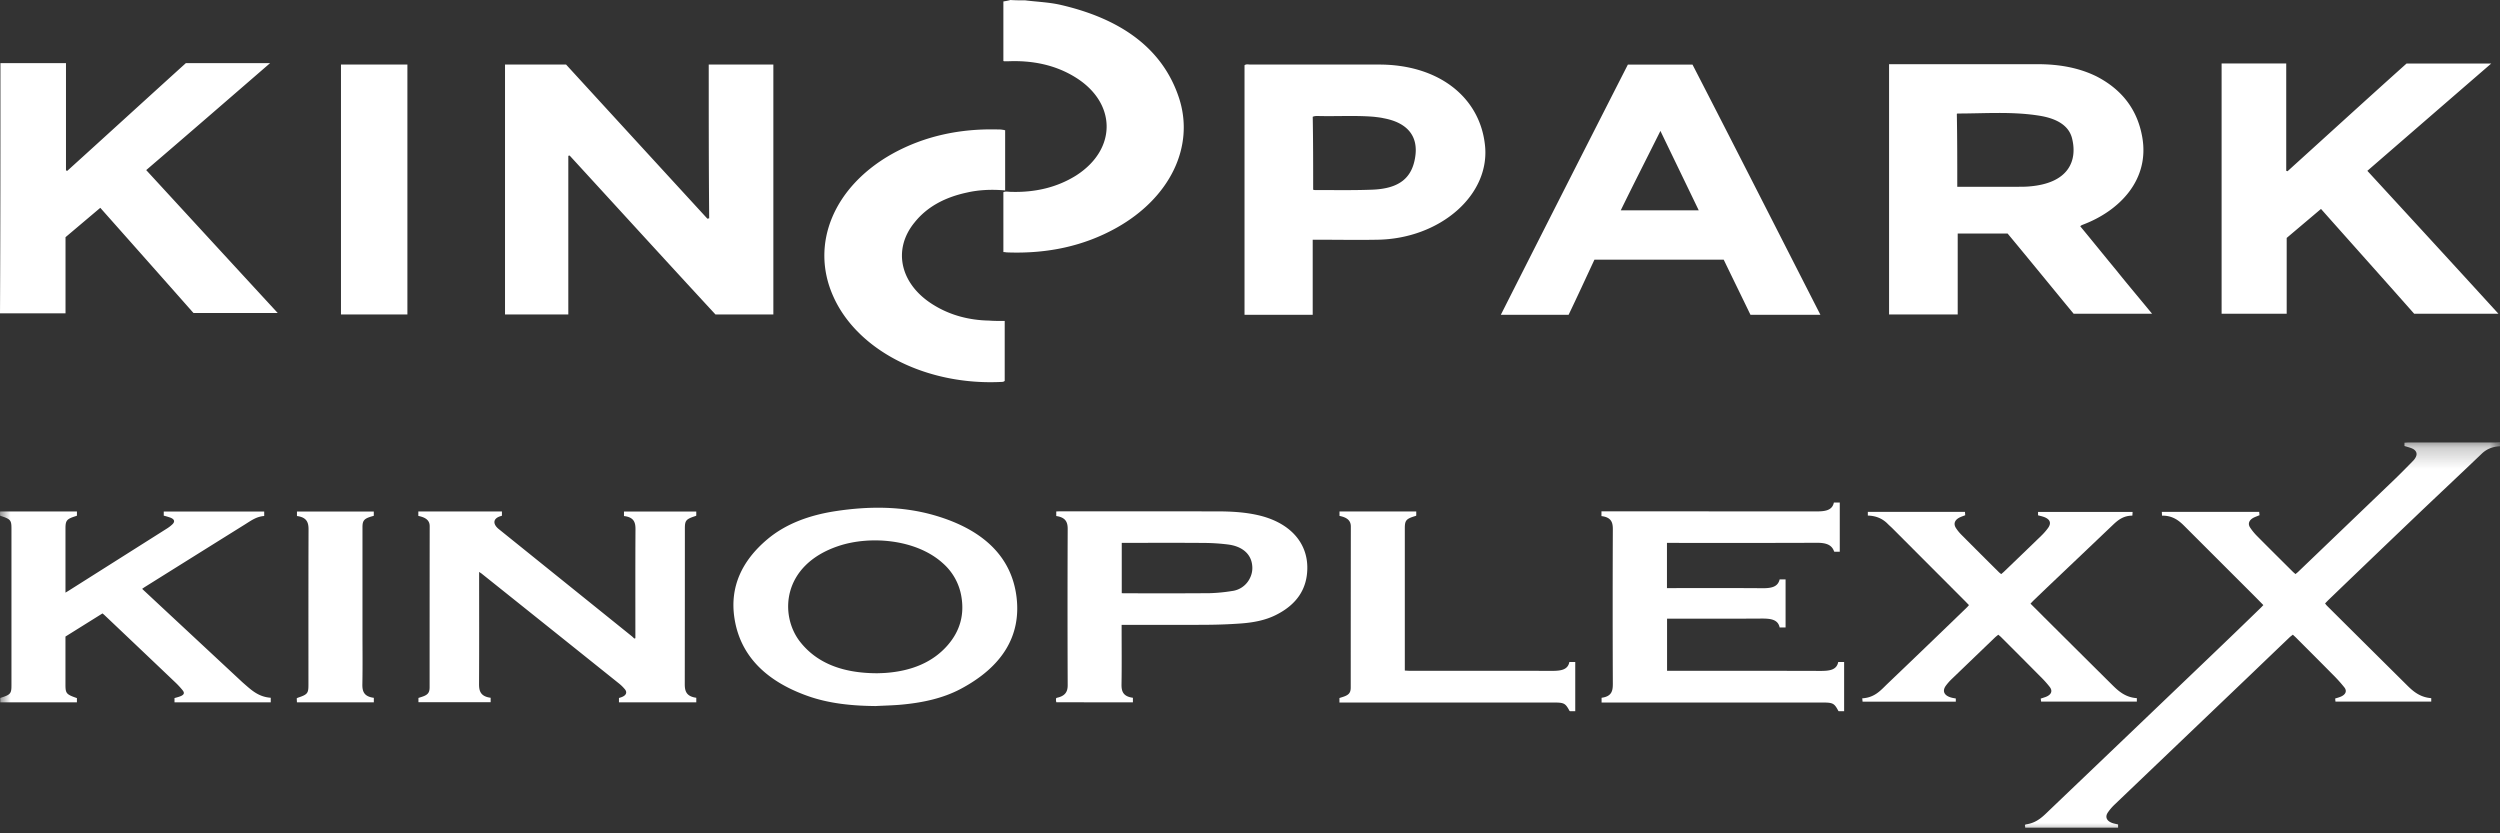
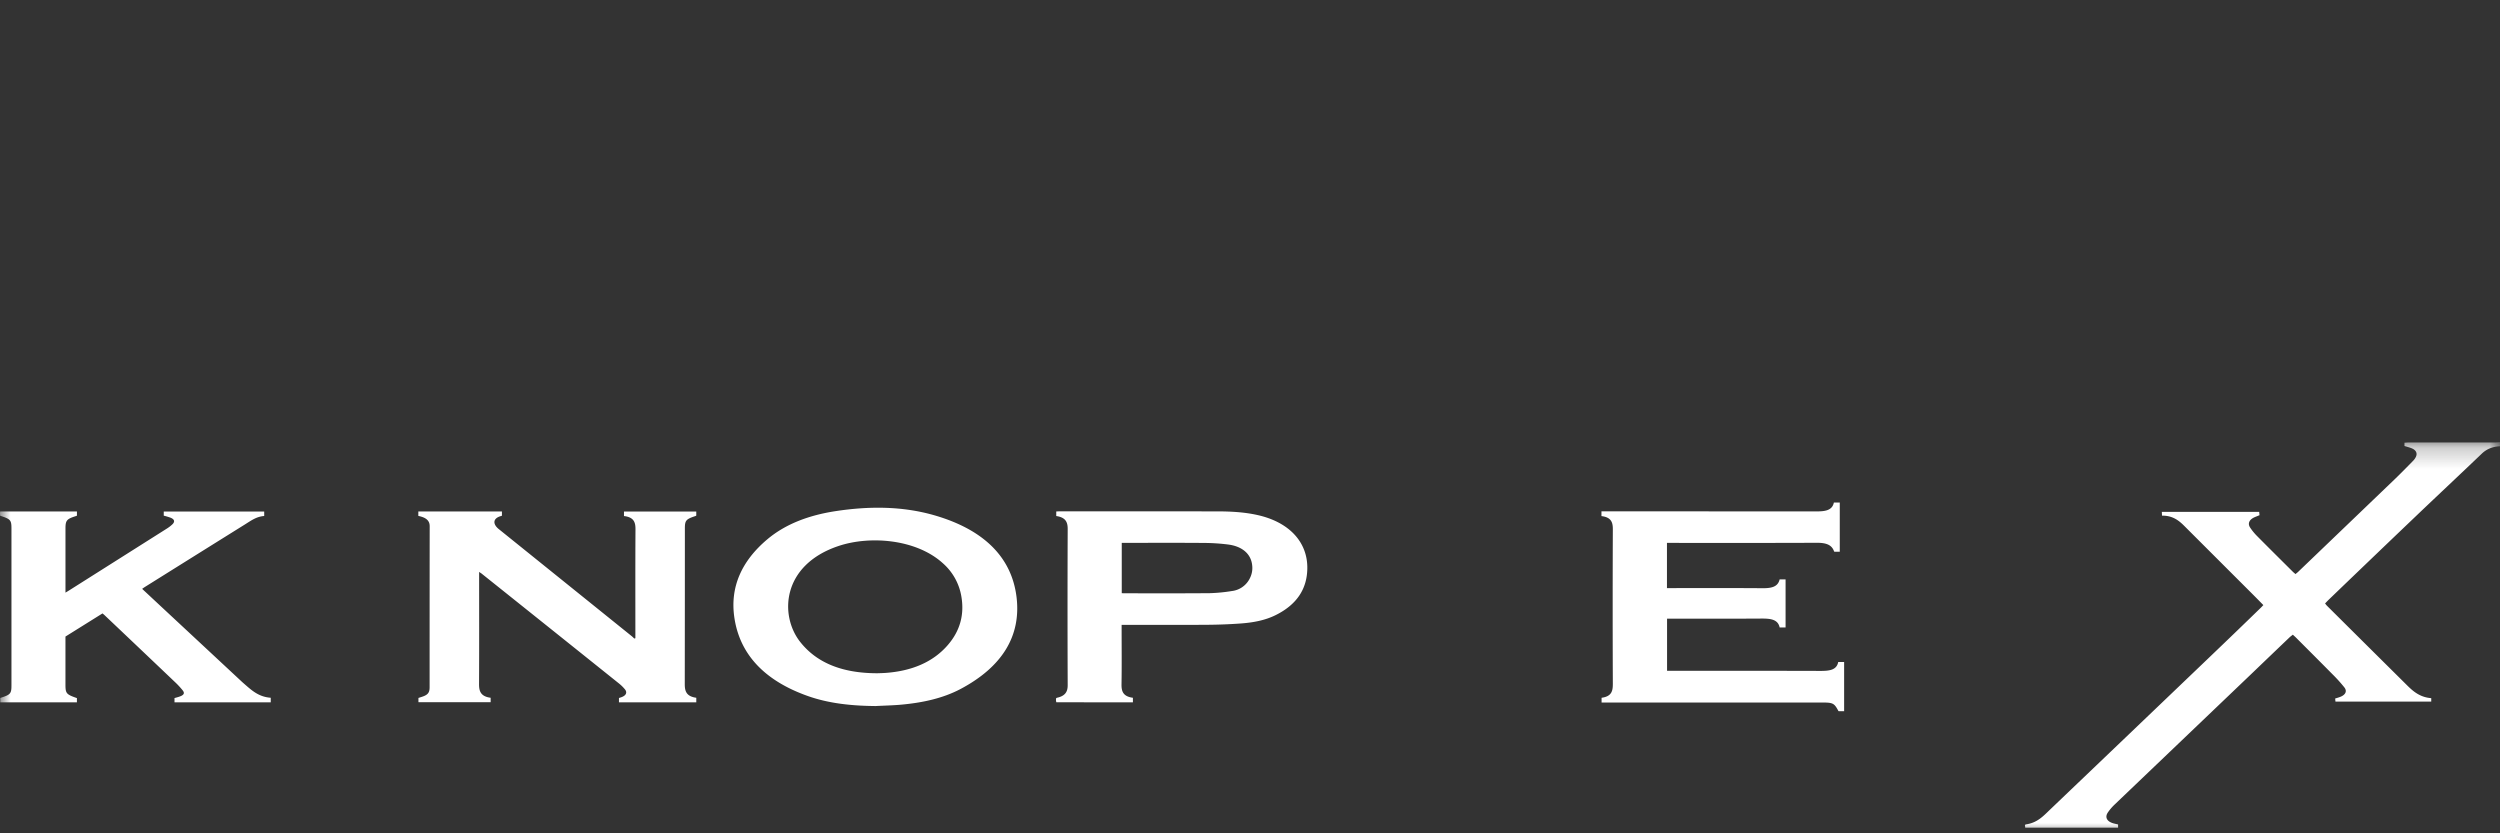
<svg xmlns="http://www.w3.org/2000/svg" width="120" height="40" fill="none">
  <rect width="100%" height="100%" fill="#333333" stroke="none" />
  <g clip-path="url(#a)">
-     <path fill="#fff" d="M.021 3.029h3.146v5.153c.021 0 .042.017.064.017 1.904-1.723 3.787-3.447 5.691-5.17h4.044c-1.99 1.723-3.958 3.43-5.948 5.135 2.097 2.28 4.193 4.561 6.312 6.859H9.286c-1.476-1.671-2.974-3.36-4.472-5.048l-1.669 1.41v3.655H0c.021-3.986.021-7.99.021-12.01zM49.21.017c.557.07 1.113.087 1.67.21 2.888.66 4.92 2.07 5.712 4.473.77 2.35-.45 4.805-2.995 6.232-1.584.888-3.338 1.254-5.242 1.184-.064 0-.107-.017-.193-.017V9.226c.107-.052.236-.017.364-.017 1.155.035 2.204-.209 3.124-.783 1.99-1.271 1.947-3.517-.064-4.735-.942-.575-2.033-.801-3.21-.749h-.171s-.021 0-.043-.017V.07c.107-.018.214-.035.342-.07.236.017.471.017.707.017zM34.02 3.099h3.101v11.994h-2.78c-2.333-2.524-4.665-5.083-6.997-7.625-.022 0-.043 0-.065.017v7.608h-3.038V3.099h2.931a8264.21 8264.21 0 0 0 6.783 7.398c.021 0 .064-.017.086-.017-.022-2.455-.022-4.927-.022-7.381zm56.656-.018H97.8c1.005 0 1.968.157 2.845.592 1.305.679 1.969 1.689 2.183 2.907.363 2.054-1.092 3.534-2.825 4.195-.042.018-.107.035-.15.088.578.696 1.135 1.392 1.712 2.088.557.697 1.134 1.376 1.733 2.107h-3.765c-1.049-1.271-2.097-2.56-3.167-3.847H93.97v3.882h-3.295V3.08zm3.273 5.884h2.91c.193 0 .385 0 .556-.017 1.905-.157 2.29-1.254 2.054-2.263-.15-.697-.813-1.01-1.583-1.132-1.305-.209-2.61-.104-3.915-.104 0 0-.022 0-.043.017.021 1.149.021 2.315.021 3.499zm15.812 2.455v3.638h-3.124V3.046h3.102V8.2c.022 0 .043.018.064.018 1.905-1.724 3.809-3.465 5.713-5.17h4.065c-2.011 1.74-3.979 3.446-5.948 5.152 2.097 2.28 4.194 4.561 6.291 6.859h-4.044c-1.477-1.671-2.974-3.342-4.472-5.03l-1.647 1.392zm-46.751.087v3.603h-3.273V3.133c.086-.07.193-.034.278-.034H66.2c2.824 0 4.793 1.531 5.07 3.795.322 2.437-2.139 4.578-5.177 4.613-.92.017-1.84 0-2.782 0h-.3zm.022-2.403a.193.193 0 0 0 .086.018c.92 0 1.84.017 2.76-.018 1.284-.052 1.904-.557 2.054-1.584.15-.992-.385-1.636-1.52-1.845-.149-.035-.32-.052-.47-.07-.856-.07-1.733-.017-2.589-.035-.107 0-.214-.017-.342.035.021 1.167.021 2.333.021 3.5zM87.38 15.11h-3.358c-.428-.888-.856-1.758-1.284-2.646h-6.205c-.406.87-.813 1.758-1.24 2.646H72.04A3835.37 3835.37 0 0 1 78.138 3.1h3.102c2.054 3.986 4.087 7.99 6.14 12.011zm-5.84-5.013c-.62-1.289-1.22-2.524-1.84-3.813-.642 1.289-1.284 2.542-1.904 3.813h3.744z" />
-     <path fill="#fff" d="M48.226 15.406v2.873c-.022.035-.086.052-.129.052-3.616.191-6.953-1.497-8.109-4.126-1.112-2.507.043-5.257 2.846-6.824 1.54-.853 3.252-1.218 5.092-1.166a.98.98 0 0 1 .214.017c.043 0 .064.018.107.018v2.89c-.62-.053-1.24-.035-1.84.104-1.048.226-1.904.679-2.503 1.427-1.091 1.323-.685 3.012.941 3.987.77.47 1.67.713 2.632.73.214.018.47.018.749.018zm-31.859-.313V3.099h3.188v11.994h-3.188z" />
    <mask id="b" width="120" height="19" x="0" y="21" maskUnits="userSpaceOnUse" style="mask-type:luminance">
      <path fill="#fff" d="M120 21.225H0V40h120V21.225z" />
    </mask>
    <g fill="#fff" mask="url(#b)">
      <path d="M120 21.42c-.36.018-.645.136-.877.358-1.015.971-2.045 1.935-3.063 2.905a1507.42 1507.42 0 0 0-4.289 4.11c-.056.055-.108.11-.167.172.027.037.056.073.088.109a3494.67 3494.67 0 0 0 3.864 3.837c.296.294.622.56 1.144.601v.164h-4.598l-.014-.147c.091-.028.17-.05.244-.079.247-.094.341-.269.201-.45a7.19 7.19 0 0 0-.576-.638c-.577-.584-1.158-1.164-1.738-1.745-.047-.047-.098-.092-.163-.152-.063.052-.119.09-.165.135-.586.56-1.171 1.12-1.755 1.681l-6.645 6.348c-.12.116-.226.24-.315.372-.158.233-.036.444.288.526.067.017.135.032.204.048v.153h-4.456l-.016-.123c.022-.019.029-.03.036-.032.558-.073.852-.408 1.172-.713 2.556-2.44 5.11-4.882 7.663-7.325.824-.787 1.643-1.577 2.459-2.37.036-.035.07-.073.115-.12-.16-.163-.315-.322-.472-.479l-3.331-3.328c-.269-.27-.571-.493-1.061-.486l-.01-.181h4.674l.015.16c-.094.039-.18.069-.263.108-.231.111-.312.294-.19.48.095.145.208.283.336.412.569.575 1.146 1.146 1.721 1.718.033.033.072.062.123.107.045-.038.086-.068.122-.102l4.639-4.448c.308-.296.604-.6.901-.904a.681.681 0 0 0 .117-.172c.081-.165.013-.32-.187-.406-.108-.047-.23-.075-.36-.116v-.158c.076-.004.151-.012.226-.012h4.125c.077 0 .155-.008.232-.012l.002.194zm-99.92 3.344v-.214h4.013v.198c-.004.003-.01.013-.02.015-.436.109-.424.398-.132.633a63420.535 63420.535 0 0 1 6.392 5.148c.04.034.075.07.112.106l.053-.014v-.158c0-1.687-.005-3.375.005-5.062.003-.327-.062-.59-.552-.645v-.218h3.47v.195a.127.127 0 0 1-.033.02c-.46.15-.514.212-.514.593 0 2.493-.002 4.985-.005 7.477 0 .326.066.588.553.655v.22H29.71v-.209c.043-.014.093-.028.14-.047.203-.078.267-.223.146-.37a1.971 1.971 0 0 0-.29-.284 6612.757 6612.757 0 0 0-6.578-5.262c-.031-.025-.068-.046-.13-.089v.173c0 1.734.006 3.469-.004 5.202-.002.33.062.6.557.666v.214h-3.466v-.206l.11-.035c.328-.098.425-.2.426-.47 0-2.58 0-5.16.004-7.74 0-.295-.215-.423-.545-.492zm21.933 9.126c-1.117-.011-2.21-.118-3.232-.479-2.104-.743-3.287-2.024-3.536-3.797-.2-1.42.336-2.676 1.59-3.73.882-.741 2.004-1.154 3.264-1.348 1.613-.247 3.224-.247 4.775.205 2.327.68 3.685 1.987 3.92 3.919.225 1.86-.683 3.344-2.675 4.405-.894.476-1.923.683-2.991.77-.371.028-.744.036-1.115.056zm.048-1.572c.121-.005.284-.007.445-.018 1.241-.09 2.25-.503 2.961-1.306.637-.719.827-1.522.676-2.379a2.714 2.714 0 0 0-.881-1.575c-1.28-1.166-3.504-1.34-5.019-.83-2.733.92-2.827 3.343-1.834 4.602.82 1.038 2.065 1.494 3.652 1.504v.002zm37.953-6.26v2.171h.202c1.46 0 2.92-.007 4.378.005.418.003.745-.054.828-.423h.286v2.308h-.284c-.083-.4-.455-.43-.889-.428-1.423.01-2.847.004-4.27.004h-.246V32.2h.246c2.372 0 4.744-.004 7.115.004.424 0 .78-.036.854-.427h.284v2.362h-.259a.085.085 0 0 1-.02-.02c-.197-.367-.258-.398-.78-.398H76.876v-.228c.489-.064.54-.335.54-.664-.01-2.478-.01-4.956 0-7.434 0-.321-.077-.567-.546-.622v-.228h.226c3.357 0 6.713.001 10.07.003.424 0 .78-.036.86-.426h.283v2.36h-.253c-.004-.002-.017-.007-.02-.015-.115-.335-.413-.415-.831-.413-2.318.01-4.636.005-6.955.005l-.235-.001zM7.86 24.752v-.2h4.822v.216c-.375.028-.633.223-.907.394a4360.786 4360.786 0 0 0-4.836 3.022c-.036.023-.07.049-.116.081l.876.817 3.892 3.624c.05.047.102.092.154.137.344.301.682.61 1.251.649v.22h-4.62v-.204c.09-.027.188-.05.277-.085.183-.072.22-.16.11-.293a3.964 3.964 0 0 0-.335-.363 1936.623 1936.623 0 0 0-3.414-3.243c-.026-.025-.055-.047-.094-.08l-1.778 1.111v2.298c0 .433.036.477.55.656v.204H.014v-.206a.078.078 0 0 1 .022-.013c.465-.148.514-.203.514-.591v-7.532c0-.407-.043-.455-.541-.614-.003-.033-.008-.069-.009-.105 0-.031.004-.063.007-.102h3.686v.196c-.009.007-.016.016-.025.019-.465.142-.525.21-.525.6v3.081c.084-.05.139-.083.192-.117l4.646-2.939c.108-.066.207-.14.294-.223.134-.13.1-.242-.092-.319a3.602 3.602 0 0 0-.322-.096zm42.845 8.958a.483.483 0 0 1-.016-.073c-.003-.042 0-.084 0-.112.022-.019.029-.028.038-.031.405-.084.524-.294.522-.606-.01-2.501-.01-5.002 0-7.503 0-.318-.096-.551-.549-.615v-.22c.06-.002.113-.006.166-.006 2.516 0 5.032 0 7.548.002.655 0 1.309.034 1.943.175 1.518.337 2.415 1.295 2.394 2.572-.014.944-.473 1.717-1.527 2.236-.502.248-1.07.354-1.654.397-.537.039-1.077.06-1.617.064-1.29.009-2.582.003-3.872.003h-.243v.17c0 .894.01 1.786-.005 2.68-.006.327.064.587.547.65v.218l-3.675-.001zm3.14-5.238c.053.003.088.006.123.006 1.37 0 2.739.006 4.108-.006a7.927 7.927 0 0 0 1.05-.102 1.1 1.1 0 0 0 .816-.52c.132-.216.189-.454.165-.691-.044-.55-.458-.932-1.154-1.022a9.709 9.709 0 0 0-1.163-.076c-1.25-.01-2.498-.004-3.748-.004h-.198v2.415z" />
-       <path d="m102.365 24.573-.011.177c-.43.003-.685.208-.925.436-.988.942-1.978 1.882-2.968 2.822-.284.27-.567.542-.85.814-.047.046-.091.095-.147.153l.676.675c1.08 1.075 2.162 2.15 3.243 3.223.31.307.637.6 1.186.639v.165h-4.595l-.02-.144.22-.073c.275-.098.369-.276.22-.478a5.008 5.008 0 0 0-.462-.514c-.624-.63-1.252-1.26-1.881-1.887-.036-.036-.078-.068-.133-.115-.058.048-.108.084-.153.126l-2.09 2.009a2.555 2.555 0 0 0-.264.299c-.211.279-.086.514.314.599.046.01.093.017.154.028v.152h-4.476l-.015-.16c.605-.034.89-.39 1.21-.697a710.78 710.78 0 0 0 3.83-3.683c.025-.025.046-.053.082-.093-.08-.084-.16-.168-.244-.251l-3.426-3.432c-.073-.073-.155-.142-.228-.216-.237-.242-.543-.388-.956-.4v-.178h4.663l.011.163c-.078.03-.154.056-.226.087-.266.115-.355.306-.223.52.075.116.164.227.267.33.597.6 1.196 1.199 1.799 1.796.028.027.063.053.111.092.054-.047.103-.086.146-.128.595-.572 1.191-1.144 1.782-1.718.12-.116.228-.24.322-.37.182-.254.083-.446-.27-.55-.066-.02-.135-.035-.212-.056v-.162h4.539zM64.293 33.72v-.215l.12-.038c.325-.098.422-.201.422-.47 0-2.576.002-5.151.005-7.726 0-.3-.203-.438-.544-.507v-.213h3.684v.196c-.012.007-.02.016-.03.019-.453.134-.519.208-.519.588v6.833c.092.004.172.012.253.012 2.27 0 4.54-.004 6.808.003.42 0 .765-.043.837-.425h.283v2.36h-.252c-.007-.004-.02-.009-.024-.016-.2-.37-.258-.4-.777-.4H64.293zm-46.349-.225v.216h-3.691l-.01-.188a.276.276 0 0 1 .049-.031c.463-.153.513-.212.513-.607 0-2.493-.003-4.985.005-7.477 0-.325-.08-.576-.556-.639v-.214h3.688v.202c-.025.008-.051.017-.078.024-.38.107-.465.2-.465.517v5.022c0 .837.011 1.674-.005 2.51-.007.332.054.6.55.665z" />
    </g>
  </g>
  <defs>
    <clipPath id="a">
      <path fill="#fff" d="M0 0h120v40H0z" />
    </clipPath>
  </defs>
</svg>